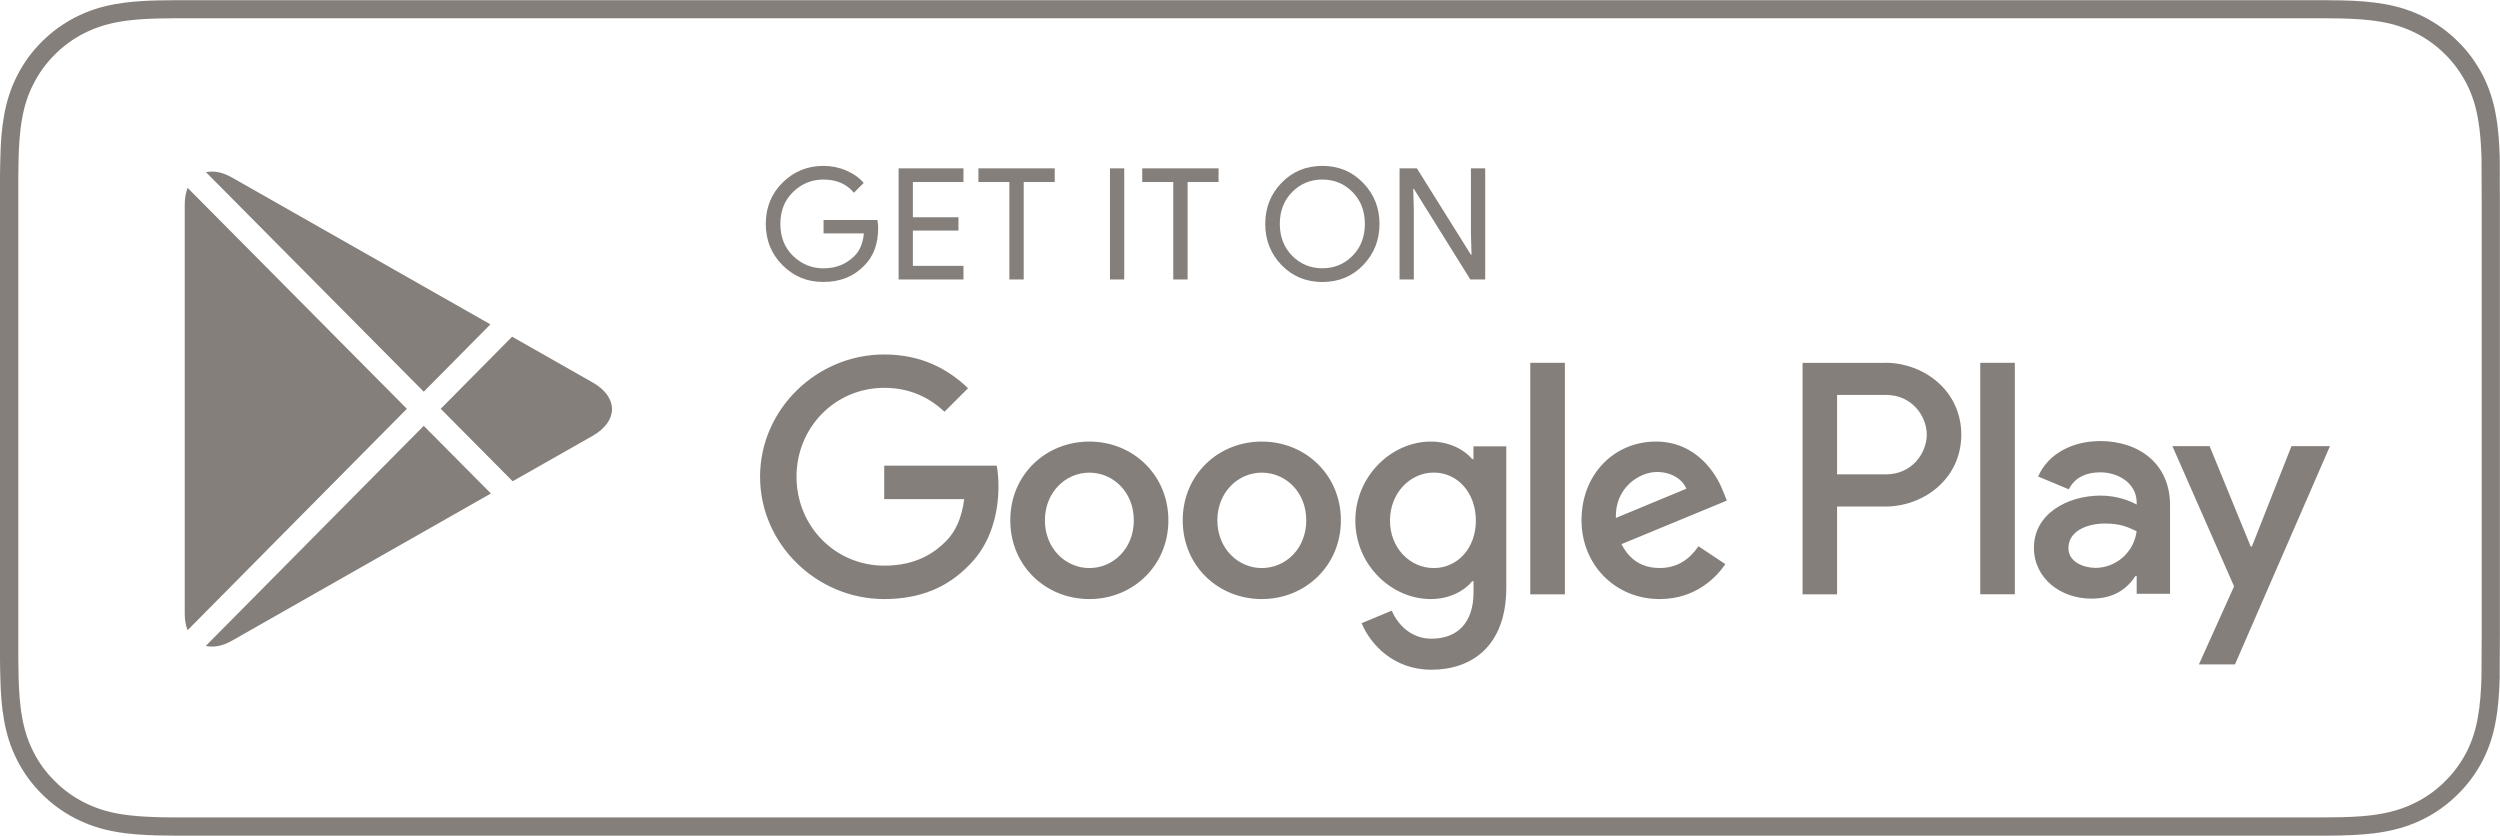
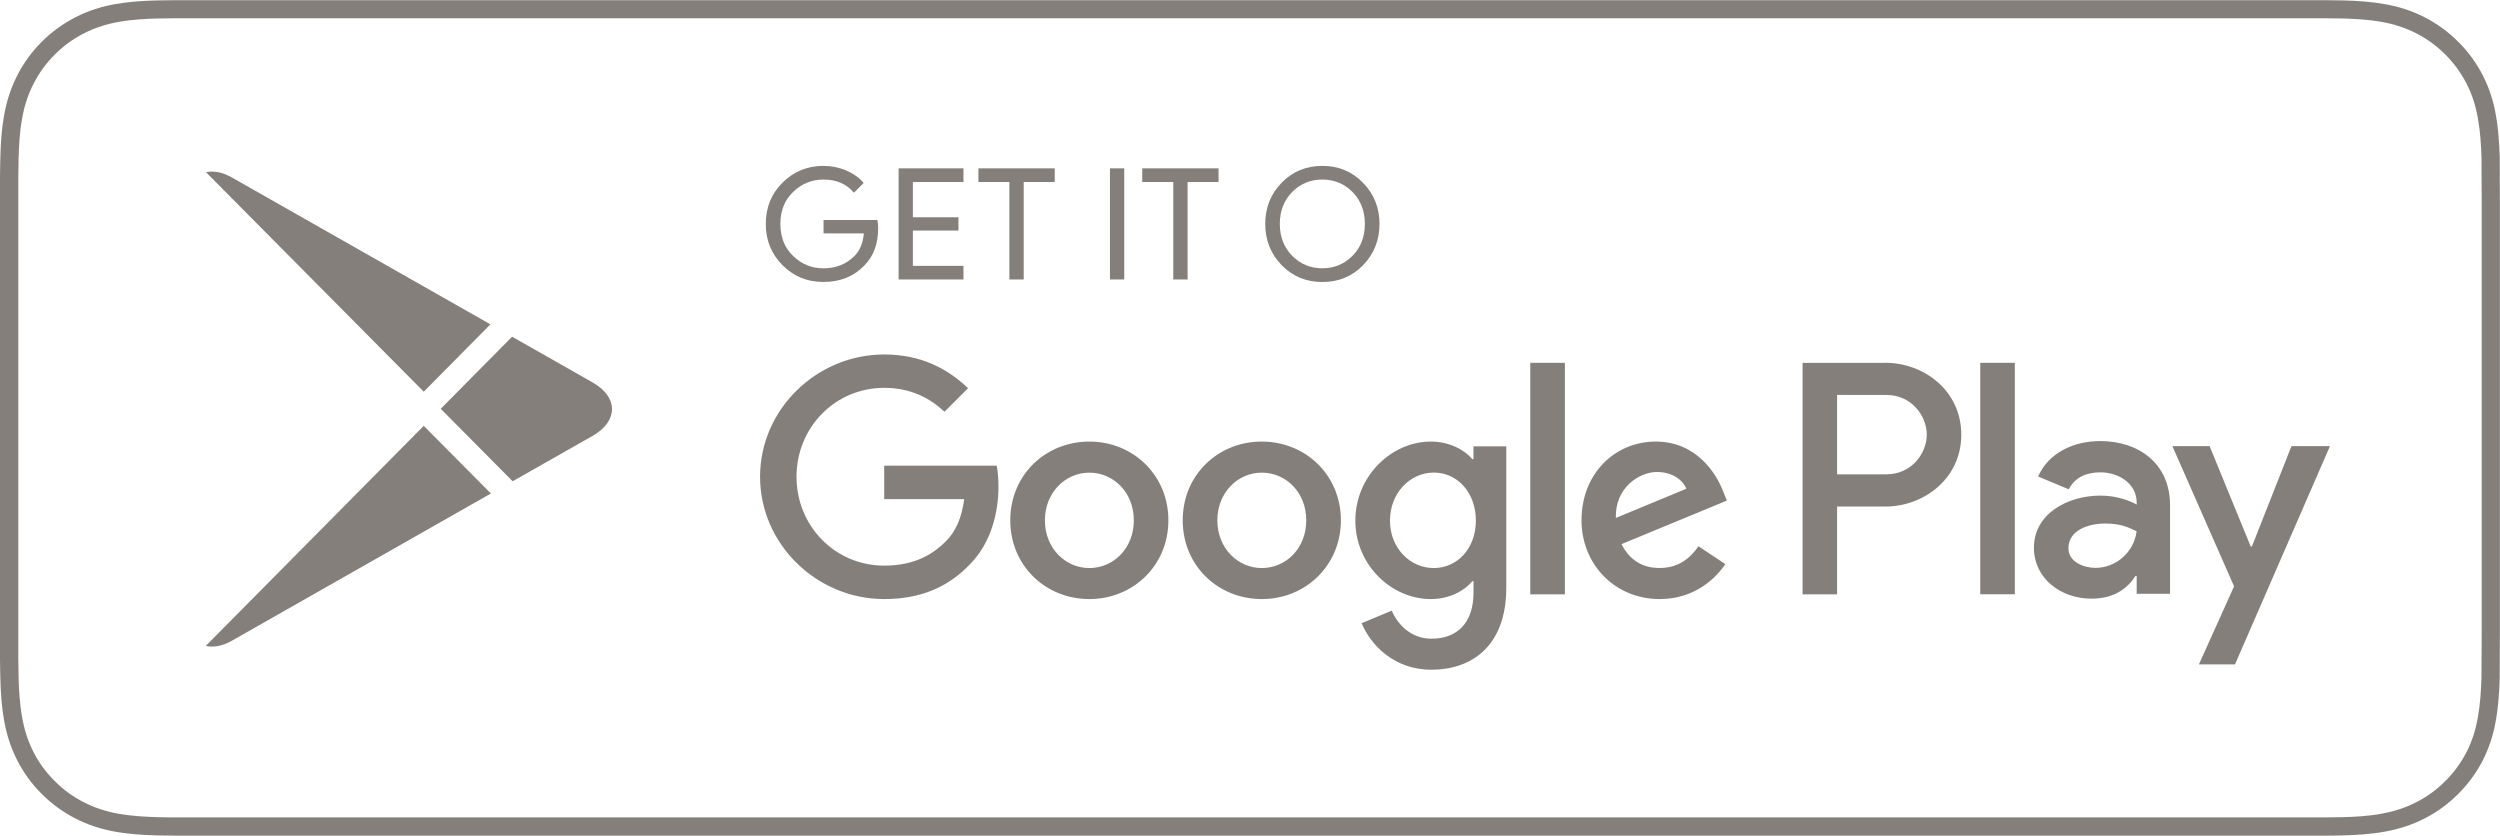
<svg xmlns="http://www.w3.org/2000/svg" id="a" viewBox="0 0 415.06 138.74">
  <defs>
    <style>.b{fill:#857f7b;}</style>
  </defs>
  <path class="b" d="M415.03,29.29c0-1.06,0-2.13-.01-3.19-.09-2.33-.22-4.65-.64-6.94-.39-2.33-1.09-4.49-2.15-6.6-1.07-2.08-2.44-3.98-4.1-5.62-1.64-1.65-3.54-3.02-5.61-4.09-2.13-1.07-4.3-1.77-6.62-2.17-2.28-.41-4.61-.55-6.93-.61-1.06-.01-2.14-.04-3.2-.04-1.25,0-2.52,0-3.76,0H33.07c-1.27,0-2.53,0-3.79,0-1.06,0-2.12,.03-3.19,.04-2.3,.06-4.64,.2-6.95,.61-2.33,.41-4.48,1.1-6.59,2.17-2.08,1.07-3.98,2.44-5.62,4.09-1.66,1.65-3.03,3.54-4.08,5.62-1.08,2.11-1.76,4.27-2.17,6.6C.26,21.45,.12,23.77,.06,26.1c-.04,1.06-.04,2.13-.06,3.19V109.46c.02,1.08,.02,2.12,.06,3.21,.06,2.32,.2,4.65,.62,6.94,.41,2.31,1.09,4.49,2.17,6.6,1.05,2.07,2.43,3.97,4.08,5.6,1.64,1.65,3.54,3.03,5.62,4.09,2.11,1.08,4.27,1.77,6.59,2.18,2.3,.42,4.64,.55,6.95,.62,1.07,.02,2.13,.04,3.19,.04,1.26,0,2.52,0,3.79,0H382c1.25,0,2.52,0,3.76,0,1.06,0,2.14-.01,3.2-.04,2.32-.07,4.65-.2,6.93-.62,2.32-.41,4.49-1.1,6.62-2.18,2.08-1.06,3.97-2.44,5.61-4.09,1.65-1.63,3.03-3.53,4.1-5.6,1.06-2.11,1.76-4.29,2.15-6.6,.42-2.3,.56-4.62,.64-6.94,.01-1.08,.01-2.12,.01-3.21,.02-1.26,.02-2.51,.02-3.79V33.08c0-1.27,0-2.53-.02-3.79m-3,76.38c0,1.26,0,2.49-.02,3.73,0,1.13,0,2.16-.02,3.22-.07,2.04-.2,4.29-.59,6.43-.36,2.12-.97,4.01-1.87,5.79-.94,1.81-2.12,3.44-3.52,4.81-1.43,1.46-3.06,2.63-4.85,3.54-1.8,.92-3.63,1.52-5.78,1.91-2.22,.41-4.53,.52-6.49,.57-1.01,.02-2.08,.04-3.11,.04H29.29c-1.06,0-2.09-.01-3.13-.04-1.94-.06-4.24-.17-6.48-.57-2.12-.38-4-1-5.75-1.9-1.81-.92-3.44-2.1-4.84-3.53-1.44-1.4-2.62-3.02-3.54-4.84-.9-1.75-1.51-3.64-1.88-5.75-.42-2.33-.53-4.7-.58-6.5-.02-.73-.05-3.17-.05-3.17V29.29s.03-2.4,.05-3.1c.05-1.82,.16-4.19,.58-6.5,.37-2.13,.98-4,1.89-5.76,.92-1.82,2.11-3.45,3.52-4.85,1.43-1.44,3.06-2.63,4.86-3.55,1.78-.9,3.66-1.52,5.74-1.89,2.33-.42,4.7-.52,6.5-.57l3.13-.04H385.75l3.17,.04c1.77,.05,4.14,.15,6.45,.56,2.09,.36,3.98,.99,5.79,1.9,1.78,.91,3.41,2.1,4.83,3.53,1.42,1.41,2.6,3.05,3.54,4.87,.9,1.77,1.5,3.65,1.86,5.72,.4,2.19,.53,4.44,.6,6.55,.01,.98,.01,2.04,.01,3.09,.02,1.3,.02,2.54,.02,3.79V105.67Z" />
  <g>
    <path class="b" d="M145.79,37.92c0,2.58-.76,4.63-2.29,6.16-1.74,1.82-4,2.73-6.78,2.73s-4.93-.93-6.79-2.77c-1.86-1.85-2.79-4.14-2.79-6.87s.93-5.02,2.79-6.86c1.87-1.85,4.13-2.77,6.79-2.77,1.32,0,2.59,.26,3.78,.77,1.2,.52,2.17,1.2,2.89,2.06l-1.62,1.63c-1.22-1.46-2.9-2.19-5.05-2.19-1.94,0-3.62,.68-5.04,2.05-1.42,1.37-2.12,3.14-2.12,5.32s.71,3.96,2.12,5.32c1.42,1.37,3.1,2.05,5.04,2.05,2.06,0,3.78-.69,5.15-2.06,.89-.89,1.41-2.14,1.55-3.74h-6.69v-2.22h8.94c.09,.48,.13,.95,.13,1.39" />
    <polygon class="b" points="159.96 30.22 151.56 30.22 151.56 36.07 159.13 36.07 159.13 38.28 151.56 38.28 151.56 44.14 159.96 44.14 159.96 46.4 149.19 46.4 149.19 27.95 159.96 27.95 159.96 30.22" />
    <polygon class="b" points="169.96 46.4 167.58 46.4 167.58 30.22 162.44 30.22 162.44 27.95 175.11 27.95 175.11 30.22 169.96 30.22 169.96 46.4" />
    <rect class="b" x="184.28" y="27.95" width="2.37" height="18.45" />
    <polygon class="b" points="197.17 46.4 194.79 46.4 194.79 30.22 189.64 30.22 189.64 27.95 202.31 27.95 202.31 30.22 197.17 30.22 197.17 46.4" />
    <path class="b" d="M226.32,44.02c-1.82,1.87-4.07,2.8-6.77,2.8s-4.95-.93-6.77-2.8c-1.81-1.87-2.72-4.15-2.72-6.84s.9-4.97,2.72-6.84c1.81-1.86,4.07-2.8,6.77-2.8s4.93,.94,6.75,2.81c1.82,1.87,2.73,4.15,2.73,6.83s-.91,4.97-2.72,6.84m-11.78-1.55c1.37,1.38,3.04,2.07,5.01,2.07s3.65-.69,5.01-2.07c1.37-1.38,2.05-3.15,2.05-5.3s-.69-3.91-2.05-5.29c-1.36-1.38-3.03-2.07-5.01-2.07s-3.65,.69-5.01,2.07c-1.36,1.38-2.05,3.15-2.05,5.29s.69,3.91,2.05,5.3" />
-     <polygon class="b" points="232.36 46.4 232.36 27.95 235.24 27.95 244.21 42.3 244.31 42.3 244.21 38.75 244.21 27.95 246.58 27.95 246.58 46.4 244.11 46.4 234.73 31.35 234.63 31.35 234.73 34.91 234.73 46.4 232.36 46.4" />
    <path class="b" d="M209.49,73.31c-7.23,0-13.13,5.5-13.13,13.07s5.89,13.08,13.13,13.08,13.13-5.55,13.13-13.08-5.89-13.07-13.13-13.07m0,21c-3.96,0-7.38-3.27-7.38-7.92s3.42-7.92,7.38-7.92,7.38,3.22,7.38,7.92-3.42,7.92-7.38,7.92m-28.63-21c-7.23,0-13.13,5.5-13.13,13.07s5.89,13.08,13.13,13.08,13.12-5.55,13.12-13.08-5.89-13.07-13.12-13.07m0,21c-3.96,0-7.38-3.27-7.38-7.92s3.42-7.92,7.38-7.92,7.38,3.22,7.38,7.92-3.42,7.92-7.38,7.92m-34.06-16.99v5.55h13.28c-.4,3.12-1.44,5.4-3.02,6.98-1.93,1.94-4.95,4.06-10.25,4.06-8.18,0-14.57-6.59-14.57-14.76s6.39-14.76,14.57-14.76c4.41,0,7.63,1.74,10,3.97l3.91-3.91c-3.32-3.17-7.72-5.6-13.92-5.6-11.2,0-20.61,9.11-20.61,20.3s9.41,20.31,20.61,20.31c6.04,0,10.6-1.99,14.16-5.7,3.67-3.66,4.81-8.81,4.81-12.98,0-1.28-.1-2.48-.29-3.47h-18.67Zm139.3,4.31c-1.09-2.92-4.4-8.32-11.19-8.32s-12.34,5.3-12.34,13.07c0,7.33,5.55,13.08,12.98,13.08,5.99,0,9.46-3.67,10.9-5.8l-4.46-2.97c-1.49,2.18-3.52,3.61-6.44,3.61s-5-1.34-6.34-3.96l17.49-7.23-.6-1.49Zm-17.83,4.36c-.15-5.05,3.91-7.63,6.84-7.63,2.28,0,4.21,1.14,4.86,2.78l-11.69,4.85Zm-14.21,12.68h5.75V60.23h-5.75v38.44Zm-9.42-22.44h-.2c-1.29-1.53-3.77-2.92-6.89-2.92-6.54,0-12.53,5.75-12.53,13.12s6,13.03,12.53,13.03c3.12,0,5.6-1.39,6.89-2.97h.2v1.88c0,5-2.67,7.67-6.98,7.67-3.52,0-5.7-2.53-6.59-4.66l-5.01,2.08c1.44,3.47,5.25,7.73,11.59,7.73,6.74,0,12.43-3.97,12.43-13.62v-23.47h-5.45v2.12Zm-6.59,18.08c-3.96,0-7.28-3.32-7.28-7.88s3.32-7.97,7.28-7.97,6.98,3.37,6.98,7.97-3.07,7.88-6.98,7.88m74.96-34.07h-13.74v38.43h5.73v-14.57h8.01c6.36,0,12.61-4.6,12.61-11.94s-6.25-11.93-12.61-11.93m.15,18.52h-8.16v-13.18h8.16c4.29,0,6.73,3.55,6.73,6.59s-2.44,6.59-6.73,6.59m35.46-5.52c-4.16,0-8.46,1.83-10.24,5.88l5.09,2.13c1.08-2.13,3.11-2.82,5.24-2.82,2.97,0,5.98,1.79,6.03,4.95v.4c-1.04-.59-3.27-1.49-5.99-1.49-5.49,0-11.07,3.02-11.07,8.65,0,5.14,4.5,8.46,9.54,8.46,3.86,0,5.98-1.73,7.32-3.76h.2v2.96h5.54v-14.73c0-6.82-5.09-10.64-11.67-10.64m-.7,21.06c-1.88,0-4.5-.93-4.5-3.26,0-2.97,3.27-4.1,6.08-4.1,2.52,0,3.71,.55,5.24,1.28-.45,3.57-3.51,6.08-6.83,6.08m32.54-20.21l-6.57,16.66h-.2l-6.82-16.66h-6.18l10.24,23.28-5.84,12.96h5.99l15.77-36.24h-6.38Zm-51.67,24.59h5.74V60.23h-5.74v38.44Z" />
    <g>
      <path class="b" d="M70.35,65.03l11.07-11.18L38.47,29.45c-1.59-.9-3.04-1.12-4.27-.86l36.16,36.45Z" />
-       <path class="b" d="M31.15,31.19c-.3,.78-.48,1.7-.48,2.76V101.89c0,1.06,.17,1.96,.47,2.74l36.41-36.76L31.15,31.19Z" />
      <path class="b" d="M70.35,70.7l-36.19,36.54c1.24,.27,2.69,.07,4.31-.85l43.03-24.46-11.15-11.23Z" />
      <path class="b" d="M98.38,63.49l-13.36-7.59-11.85,11.97,11.94,12.03,13.28-7.54c4.29-2.44,4.29-6.43,0-8.87" />
    </g>
  </g>
</svg>